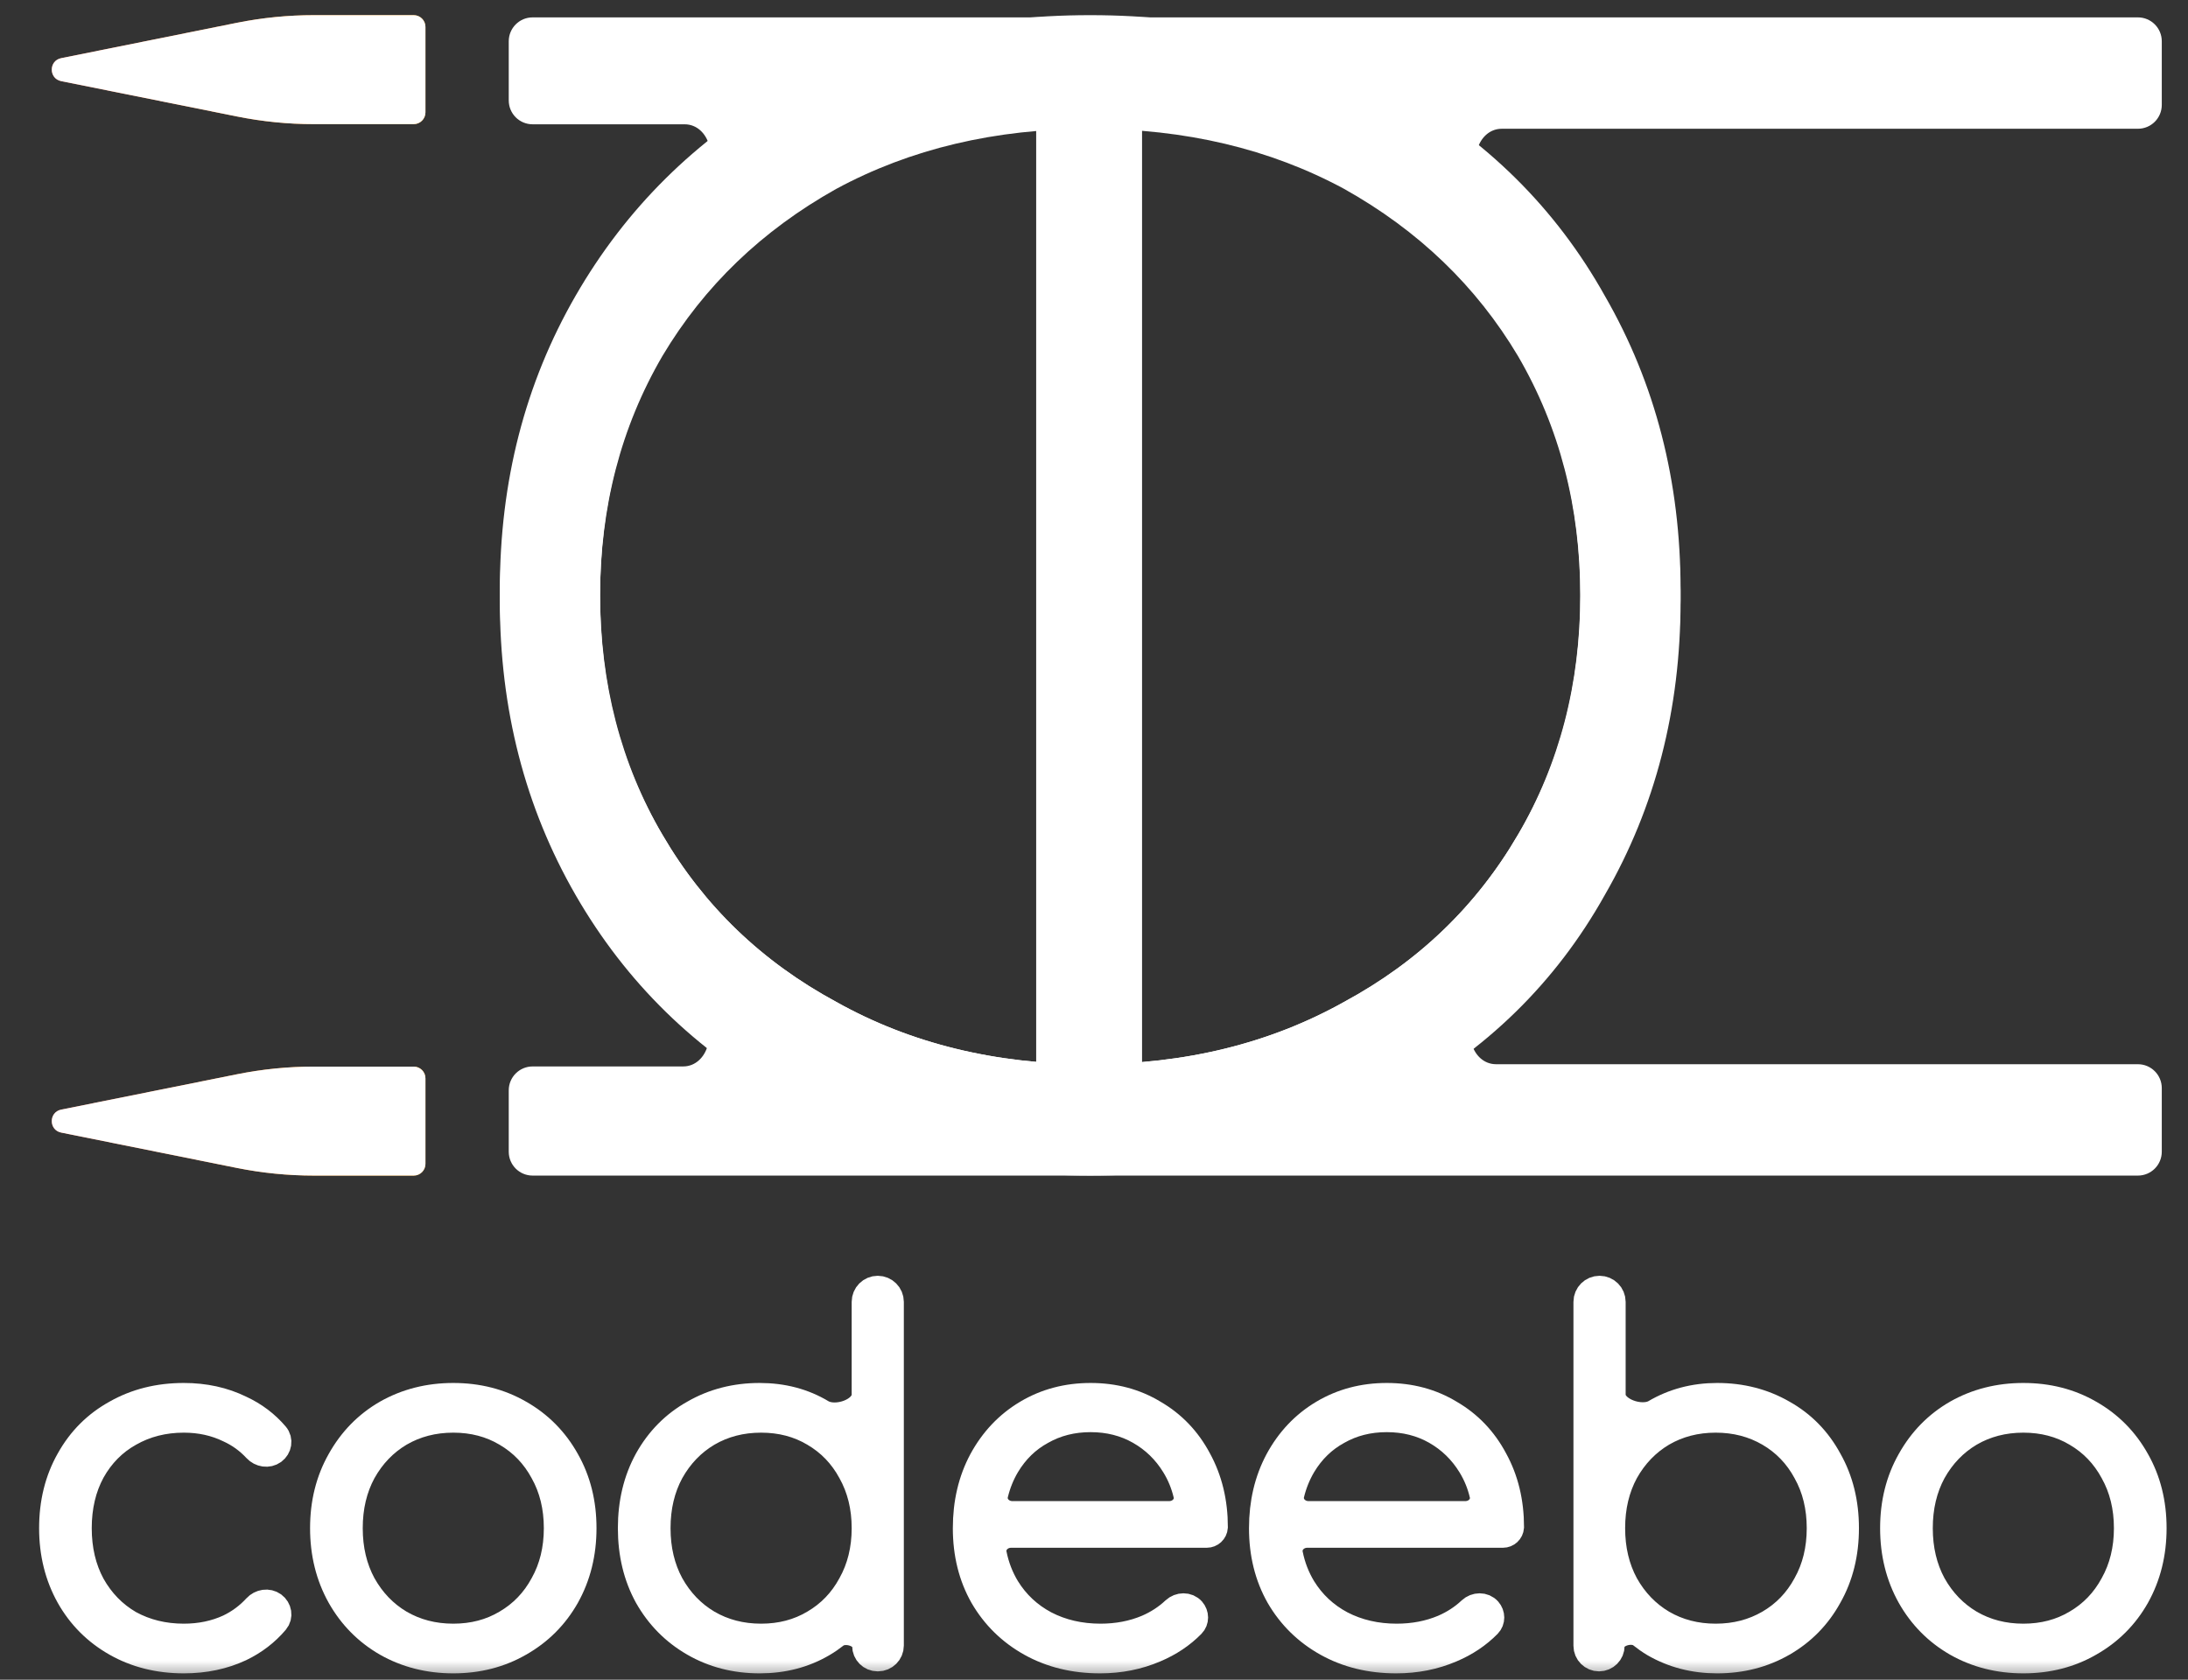
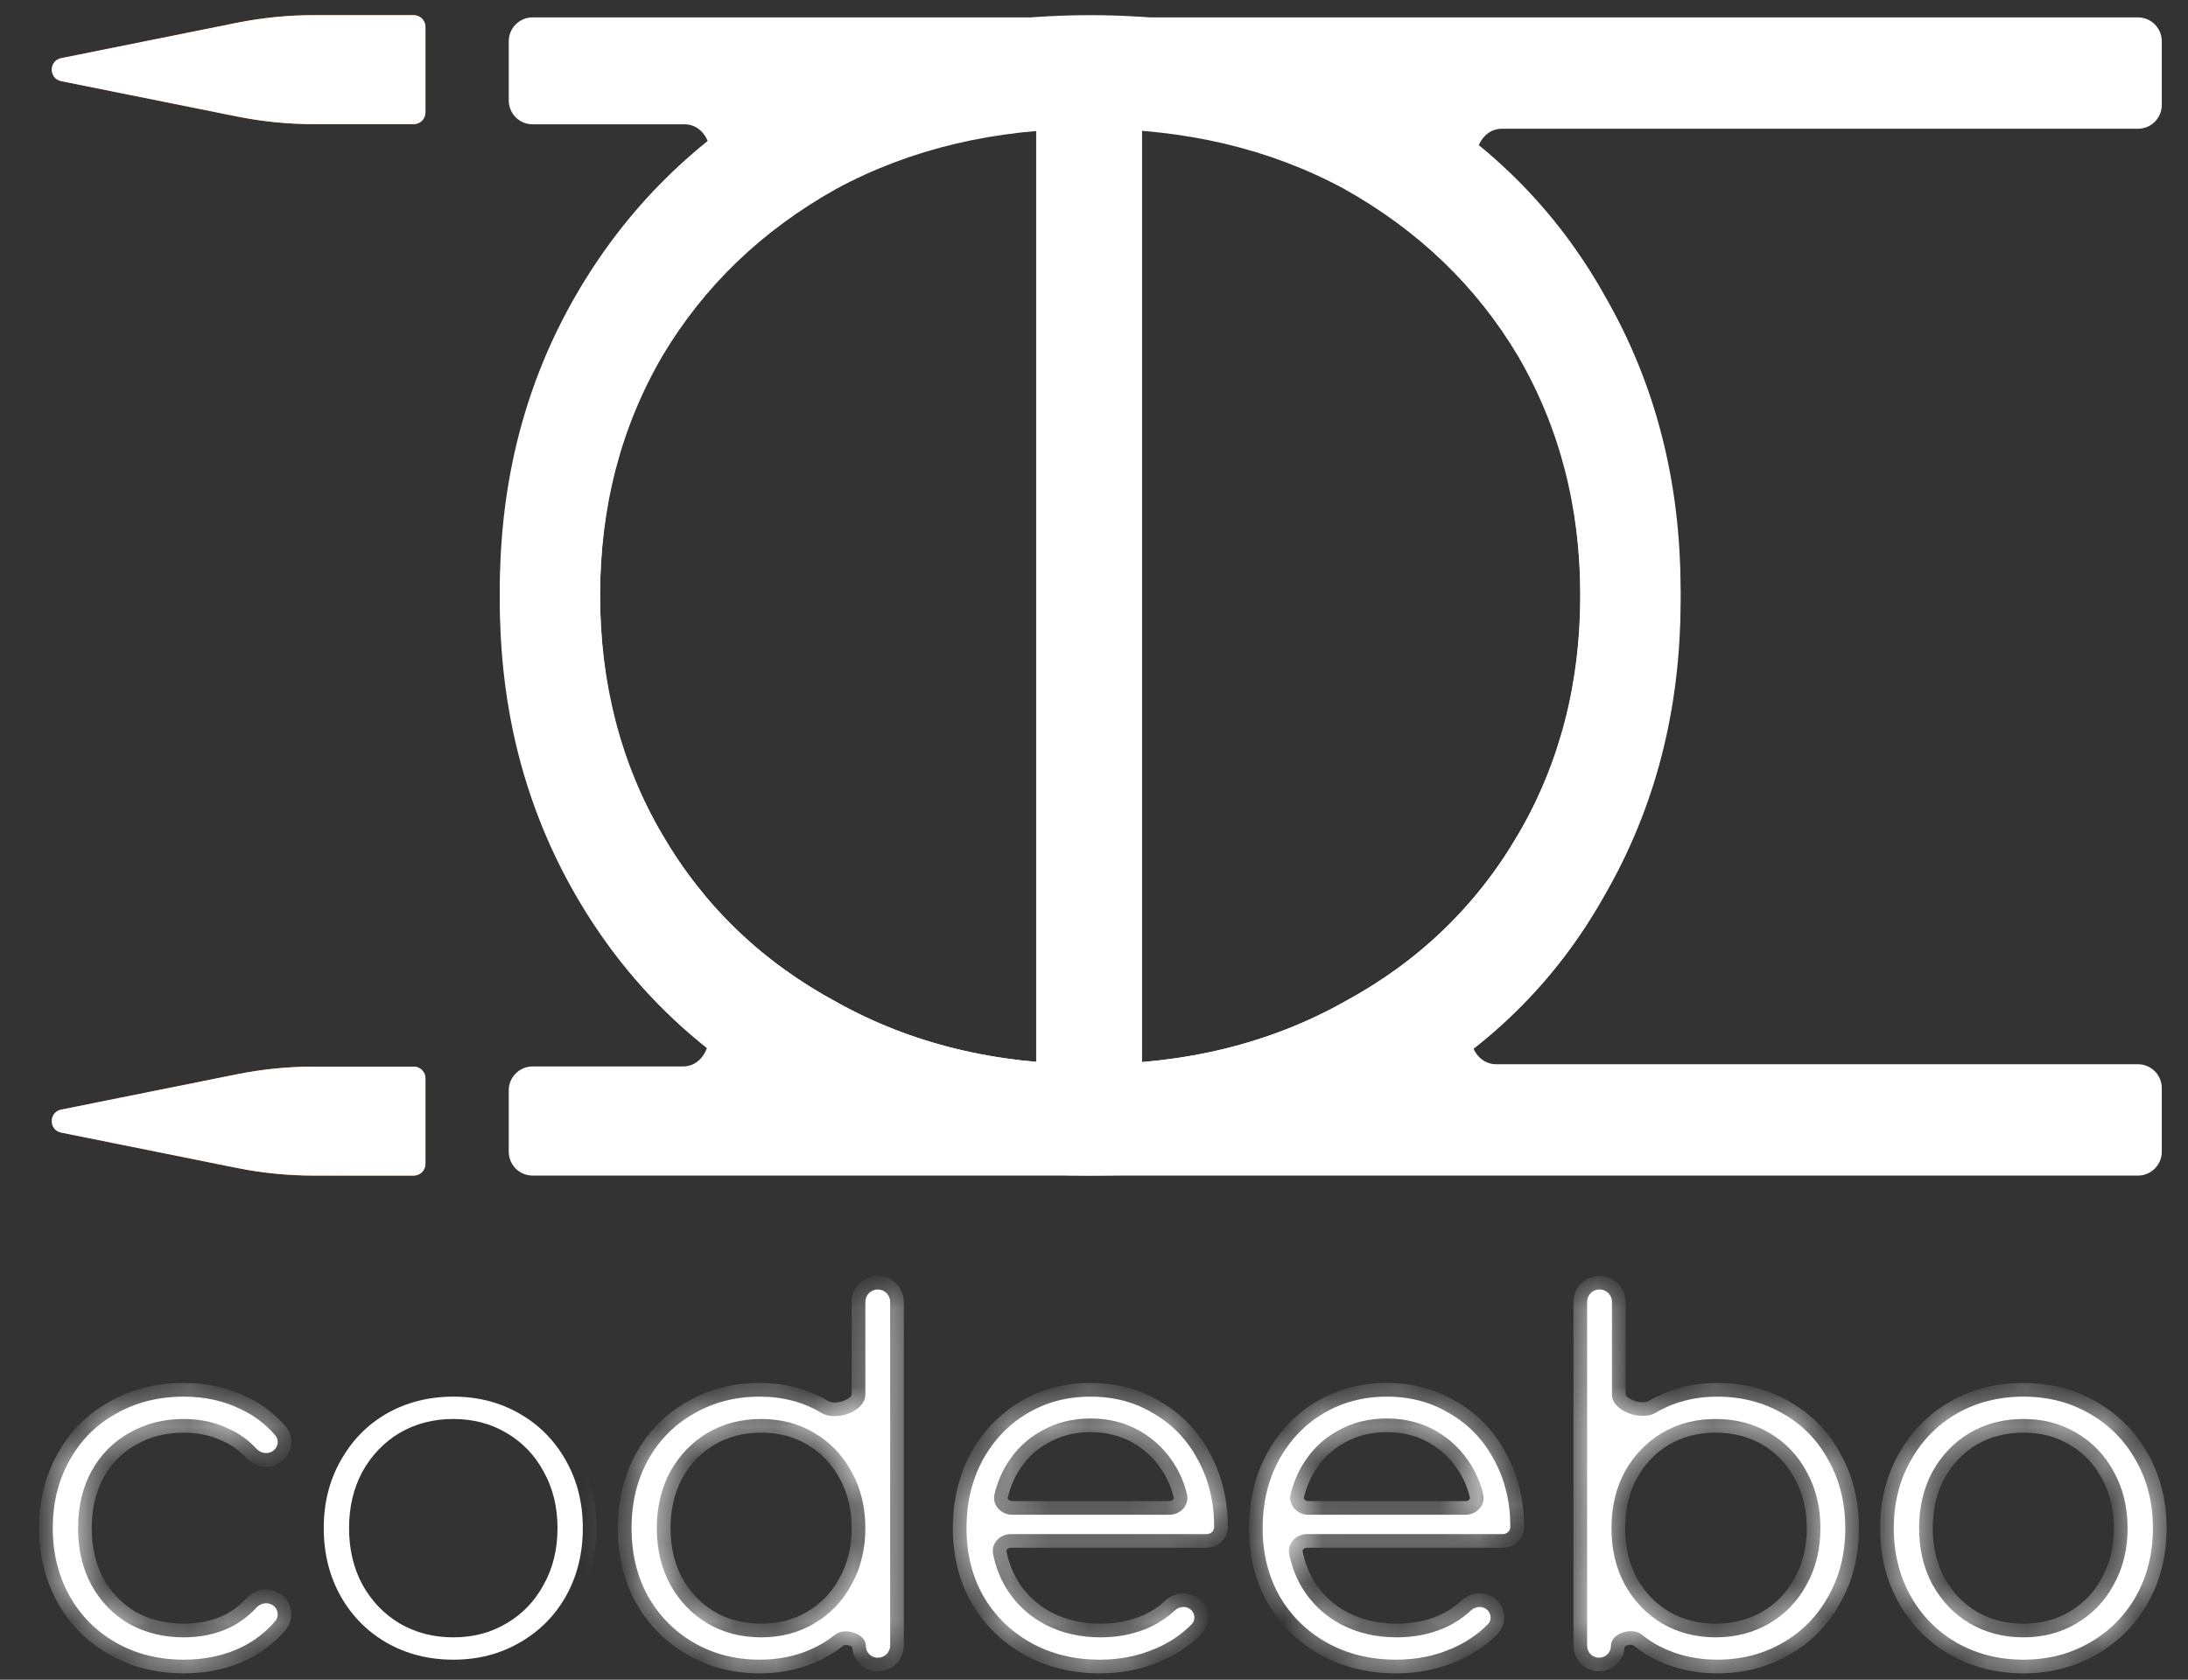
<svg xmlns="http://www.w3.org/2000/svg" width="56" height="43" viewBox="0 0 56 43" fill="none">
  <rect x="0" y="0" width="56" height="43" fill="#333333" stroke="none" />
  <mask id="path-1-outside-1" maskUnits="userSpaceOnUse" x="0.351" y="32.01" width="56" height="11" fill="black">
-     <rect fill="white" x="0.351" y="32.01" width="56" height="11" />
    <path d="M4.704 42.488C4.061 42.488 3.485 42.344 2.977 42.056C2.469 41.768 2.07 41.37 1.783 40.861C1.495 40.345 1.351 39.765 1.351 39.121C1.351 38.469 1.495 37.889 1.783 37.38C2.07 36.864 2.469 36.466 2.977 36.186C3.485 35.898 4.061 35.754 4.704 35.754C5.238 35.754 5.721 35.86 6.153 36.072C6.505 36.235 6.803 36.46 7.047 36.747C7.15 36.868 7.118 37.048 6.99 37.142V37.142C6.857 37.238 6.674 37.207 6.563 37.087C6.362 36.87 6.128 36.701 5.861 36.58C5.513 36.411 5.128 36.326 4.704 36.326C4.188 36.326 3.722 36.445 3.307 36.682C2.9 36.91 2.579 37.236 2.342 37.66C2.113 38.083 1.998 38.57 1.998 39.121C1.998 39.672 2.113 40.158 2.342 40.582C2.579 41.005 2.9 41.336 3.307 41.573C3.722 41.801 4.188 41.916 4.704 41.916C5.128 41.916 5.513 41.835 5.861 41.675C6.128 41.547 6.362 41.374 6.563 41.155C6.674 41.035 6.857 41.004 6.99 41.1V41.1C7.118 41.194 7.15 41.374 7.048 41.495C6.804 41.784 6.505 42.013 6.153 42.183C5.721 42.386 5.238 42.488 4.704 42.488Z" />
-     <path d="M11.602 42.488C10.975 42.488 10.407 42.344 9.899 42.056C9.399 41.768 9.006 41.37 8.718 40.861C8.43 40.345 8.286 39.765 8.286 39.121C8.286 38.477 8.43 37.901 8.718 37.393C9.006 36.877 9.399 36.474 9.899 36.186C10.407 35.898 10.975 35.754 11.602 35.754C12.228 35.754 12.791 35.898 13.291 36.186C13.799 36.474 14.197 36.877 14.485 37.393C14.773 37.901 14.917 38.477 14.917 39.121C14.917 39.765 14.773 40.345 14.485 40.861C14.197 41.37 13.799 41.768 13.291 42.056C12.791 42.344 12.228 42.488 11.602 42.488ZM11.602 41.916C12.11 41.916 12.563 41.797 12.961 41.56C13.367 41.323 13.685 40.993 13.914 40.569C14.151 40.146 14.269 39.663 14.269 39.121C14.269 38.579 14.151 38.096 13.914 37.673C13.685 37.249 13.367 36.919 12.961 36.682C12.563 36.445 12.11 36.326 11.602 36.326C11.093 36.326 10.636 36.445 10.229 36.682C9.831 36.919 9.514 37.249 9.277 37.673C9.048 38.096 8.934 38.579 8.934 39.121C8.934 39.663 9.048 40.146 9.277 40.569C9.514 40.993 9.831 41.323 10.229 41.56C10.636 41.797 11.093 41.916 11.602 41.916Z" />
    <path d="M22.465 33.01C22.64 33.01 22.783 33.153 22.783 33.328V42.126C22.783 42.297 22.643 42.437 22.471 42.437H22.462C22.295 42.437 22.16 42.302 22.16 42.135V42.135C22.16 41.817 21.625 41.651 21.376 41.848C21.275 41.928 21.168 42.002 21.055 42.068C20.581 42.348 20.043 42.488 19.442 42.488C18.823 42.488 18.264 42.344 17.765 42.056C17.265 41.768 16.871 41.37 16.583 40.861C16.304 40.353 16.164 39.773 16.164 39.121C16.164 38.469 16.304 37.889 16.583 37.38C16.871 36.864 17.265 36.466 17.765 36.186C18.264 35.898 18.823 35.754 19.442 35.754C20.034 35.754 20.564 35.894 21.029 36.174V36.174C21.401 36.392 22.148 36.136 22.148 35.705V33.328C22.148 33.153 22.29 33.01 22.465 33.01V33.01ZM19.48 41.916C19.988 41.916 20.441 41.797 20.839 41.56C21.245 41.323 21.563 40.993 21.792 40.569C22.029 40.146 22.148 39.663 22.148 39.121C22.148 38.579 22.029 38.096 21.792 37.673C21.563 37.249 21.245 36.919 20.839 36.682C20.441 36.445 19.988 36.326 19.48 36.326C18.971 36.326 18.514 36.445 18.108 36.682C17.709 36.919 17.392 37.249 17.155 37.673C16.926 38.096 16.812 38.579 16.812 39.121C16.812 39.663 16.926 40.146 17.155 40.569C17.392 40.993 17.709 41.323 18.108 41.56C18.514 41.797 18.971 41.916 19.48 41.916Z" />
    <path d="M31.076 39.096C31.069 39.196 30.985 39.273 30.885 39.273H25.876C25.593 39.273 25.362 39.509 25.417 39.786C25.48 40.101 25.592 40.391 25.753 40.658C25.999 41.056 26.329 41.365 26.744 41.586C27.167 41.806 27.642 41.916 28.167 41.916C28.599 41.916 28.997 41.84 29.361 41.687C29.63 41.571 29.865 41.418 30.068 41.227C30.192 41.111 30.391 41.105 30.503 41.232V41.232C30.591 41.333 30.595 41.485 30.5 41.581C30.241 41.845 29.928 42.054 29.564 42.208C29.132 42.394 28.662 42.488 28.154 42.488C27.494 42.488 26.905 42.344 26.388 42.056C25.872 41.768 25.465 41.37 25.169 40.861C24.881 40.353 24.737 39.773 24.737 39.121C24.737 38.477 24.872 37.901 25.143 37.393C25.423 36.877 25.804 36.474 26.287 36.186C26.769 35.898 27.311 35.754 27.913 35.754C28.514 35.754 29.052 35.898 29.526 36.186C30.009 36.466 30.386 36.86 30.657 37.368C30.936 37.876 31.076 38.452 31.076 39.096V39.096ZM27.913 36.313C27.447 36.313 27.028 36.419 26.655 36.631C26.282 36.834 25.982 37.126 25.753 37.508C25.618 37.735 25.519 37.982 25.454 38.248C25.385 38.53 25.619 38.778 25.909 38.778H29.926C30.213 38.778 30.446 38.535 30.38 38.256C30.316 37.987 30.214 37.738 30.072 37.508C29.844 37.135 29.543 36.843 29.17 36.631C28.798 36.419 28.378 36.313 27.913 36.313Z" />
-     <path d="M38.656 39.096C38.649 39.196 38.566 39.273 38.465 39.273H33.456C33.174 39.273 32.942 39.509 32.997 39.786C33.06 40.101 33.172 40.391 33.333 40.658C33.579 41.056 33.909 41.365 34.324 41.586C34.748 41.806 35.222 41.916 35.747 41.916C36.179 41.916 36.577 41.84 36.941 41.687C37.21 41.571 37.446 41.418 37.648 41.227C37.772 41.111 37.971 41.105 38.083 41.232V41.232C38.172 41.333 38.175 41.485 38.081 41.581C37.821 41.845 37.509 42.054 37.145 42.208C36.713 42.394 36.243 42.488 35.734 42.488C35.074 42.488 34.485 42.344 33.968 42.056C33.452 41.768 33.045 41.37 32.749 40.861C32.461 40.353 32.317 39.773 32.317 39.121C32.317 38.477 32.453 37.901 32.724 37.393C33.003 36.877 33.384 36.474 33.867 36.186C34.35 35.898 34.892 35.754 35.493 35.754C36.094 35.754 36.632 35.898 37.106 36.186C37.589 36.466 37.966 36.86 38.237 37.368C38.517 37.876 38.656 38.452 38.656 39.096V39.096ZM35.493 36.313C35.027 36.313 34.608 36.419 34.235 36.631C33.863 36.834 33.562 37.126 33.333 37.508C33.199 37.735 33.099 37.982 33.034 38.248C32.965 38.53 33.199 38.778 33.489 38.778H37.506C37.793 38.778 38.026 38.535 37.96 38.256C37.897 37.987 37.794 37.738 37.653 37.508C37.424 37.135 37.123 36.843 36.751 36.631C36.378 36.419 35.959 36.313 35.493 36.313Z" />
+     <path d="M38.656 39.096C38.649 39.196 38.566 39.273 38.465 39.273H33.456C33.174 39.273 32.942 39.509 32.997 39.786C33.06 40.101 33.172 40.391 33.333 40.658C33.579 41.056 33.909 41.365 34.324 41.586C34.748 41.806 35.222 41.916 35.747 41.916C36.179 41.916 36.577 41.84 36.941 41.687C37.21 41.571 37.446 41.418 37.648 41.227C37.772 41.111 37.971 41.105 38.083 41.232V41.232C38.172 41.333 38.175 41.485 38.081 41.581C37.821 41.845 37.509 42.054 37.145 42.208C36.713 42.394 36.243 42.488 35.734 42.488C35.074 42.488 34.485 42.344 33.968 42.056C32.461 40.353 32.317 39.773 32.317 39.121C32.317 38.477 32.453 37.901 32.724 37.393C33.003 36.877 33.384 36.474 33.867 36.186C34.35 35.898 34.892 35.754 35.493 35.754C36.094 35.754 36.632 35.898 37.106 36.186C37.589 36.466 37.966 36.86 38.237 37.368C38.517 37.876 38.656 38.452 38.656 39.096V39.096ZM35.493 36.313C35.027 36.313 34.608 36.419 34.235 36.631C33.863 36.834 33.562 37.126 33.333 37.508C33.199 37.735 33.099 37.982 33.034 38.248C32.965 38.53 33.199 38.778 33.489 38.778H37.506C37.793 38.778 38.026 38.535 37.96 38.256C37.897 37.987 37.794 37.738 37.653 37.508C37.424 37.135 37.123 36.843 36.751 36.631C36.378 36.419 35.959 36.313 35.493 36.313Z" />
    <path d="M43.95 35.754C44.568 35.754 45.127 35.898 45.627 36.186C46.127 36.466 46.516 36.864 46.796 37.38C47.084 37.889 47.228 38.469 47.228 39.121C47.228 39.773 47.084 40.353 46.796 40.861C46.516 41.37 46.127 41.768 45.627 42.056C45.127 42.344 44.568 42.488 43.95 42.488C43.357 42.488 42.819 42.348 42.337 42.068C42.224 42 42.117 41.925 42.016 41.844C41.766 41.644 41.231 41.812 41.231 42.132V42.132C41.231 42.3 41.095 42.437 40.926 42.437V42.437C40.758 42.437 40.621 42.3 40.621 42.132V33.328C40.621 33.152 40.764 33.01 40.939 33.01V33.01C41.114 33.01 41.257 33.153 41.257 33.328V35.705C41.257 36.125 41.997 36.382 42.362 36.174V36.174C42.836 35.894 43.365 35.754 43.95 35.754ZM43.912 41.916C44.42 41.916 44.877 41.797 45.284 41.56C45.69 41.323 46.008 40.993 46.237 40.569C46.474 40.146 46.592 39.663 46.592 39.121C46.592 38.579 46.474 38.096 46.237 37.673C46.008 37.249 45.69 36.919 45.284 36.682C44.877 36.445 44.42 36.326 43.912 36.326C43.404 36.326 42.946 36.445 42.54 36.682C42.142 36.919 41.824 37.249 41.587 37.673C41.358 38.096 41.244 38.579 41.244 39.121C41.244 39.663 41.358 40.146 41.587 40.569C41.824 40.993 42.142 41.323 42.54 41.56C42.946 41.797 43.404 41.916 43.912 41.916Z" />
    <path d="M51.786 42.488C51.159 42.488 50.592 42.344 50.084 42.056C49.584 41.768 49.19 41.37 48.902 40.861C48.614 40.345 48.47 39.765 48.47 39.121C48.47 38.477 48.614 37.901 48.902 37.393C49.19 36.877 49.584 36.474 50.084 36.186C50.592 35.898 51.159 35.754 51.786 35.754C52.413 35.754 52.976 35.898 53.475 36.186C53.984 36.474 54.382 36.877 54.67 37.393C54.958 37.901 55.102 38.477 55.102 39.121C55.102 39.765 54.958 40.345 54.67 40.861C54.382 41.37 53.984 41.768 53.475 42.056C52.976 42.344 52.413 42.488 51.786 42.488ZM51.786 41.916C52.294 41.916 52.747 41.797 53.145 41.56C53.552 41.323 53.869 40.993 54.098 40.569C54.335 40.146 54.454 39.663 54.454 39.121C54.454 38.579 54.335 38.096 54.098 37.673C53.869 37.249 53.552 36.919 53.145 36.682C52.747 36.445 52.294 36.326 51.786 36.326C51.278 36.326 50.82 36.445 50.414 36.682C50.016 36.919 49.698 37.249 49.461 37.673C49.232 38.096 49.118 38.579 49.118 39.121C49.118 39.663 49.232 40.146 49.461 40.569C49.698 40.993 50.016 41.323 50.414 41.56C50.82 41.797 51.278 41.916 51.786 41.916Z" />
  </mask>
  <path d="M4.704 42.488C4.061 42.488 3.485 42.344 2.977 42.056C2.469 41.768 2.07 41.37 1.783 40.861C1.495 40.345 1.351 39.765 1.351 39.121C1.351 38.469 1.495 37.889 1.783 37.38C2.07 36.864 2.469 36.466 2.977 36.186C3.485 35.898 4.061 35.754 4.704 35.754C5.238 35.754 5.721 35.86 6.153 36.072C6.505 36.235 6.803 36.46 7.047 36.747C7.15 36.868 7.118 37.048 6.99 37.142V37.142C6.857 37.238 6.674 37.207 6.563 37.087C6.362 36.87 6.128 36.701 5.861 36.58C5.513 36.411 5.128 36.326 4.704 36.326C4.188 36.326 3.722 36.445 3.307 36.682C2.9 36.91 2.579 37.236 2.342 37.66C2.113 38.083 1.998 38.57 1.998 39.121C1.998 39.672 2.113 40.158 2.342 40.582C2.579 41.005 2.9 41.336 3.307 41.573C3.722 41.801 4.188 41.916 4.704 41.916C5.128 41.916 5.513 41.835 5.861 41.675C6.128 41.547 6.362 41.374 6.563 41.155C6.674 41.035 6.857 41.004 6.99 41.1V41.1C7.118 41.194 7.15 41.374 7.048 41.495C6.804 41.784 6.505 42.013 6.153 42.183C5.721 42.386 5.238 42.488 4.704 42.488Z" fill="white" />
  <path d="M11.602 42.488C10.975 42.488 10.407 42.344 9.899 42.056C9.399 41.768 9.006 41.37 8.718 40.861C8.43 40.345 8.286 39.765 8.286 39.121C8.286 38.477 8.43 37.901 8.718 37.393C9.006 36.877 9.399 36.474 9.899 36.186C10.407 35.898 10.975 35.754 11.602 35.754C12.228 35.754 12.791 35.898 13.291 36.186C13.799 36.474 14.197 36.877 14.485 37.393C14.773 37.901 14.917 38.477 14.917 39.121C14.917 39.765 14.773 40.345 14.485 40.861C14.197 41.37 13.799 41.768 13.291 42.056C12.791 42.344 12.228 42.488 11.602 42.488ZM11.602 41.916C12.11 41.916 12.563 41.797 12.961 41.56C13.367 41.323 13.685 40.993 13.914 40.569C14.151 40.146 14.269 39.663 14.269 39.121C14.269 38.579 14.151 38.096 13.914 37.673C13.685 37.249 13.367 36.919 12.961 36.682C12.563 36.445 12.11 36.326 11.602 36.326C11.093 36.326 10.636 36.445 10.229 36.682C9.831 36.919 9.514 37.249 9.277 37.673C9.048 38.096 8.934 38.579 8.934 39.121C8.934 39.663 9.048 40.146 9.277 40.569C9.514 40.993 9.831 41.323 10.229 41.56C10.636 41.797 11.093 41.916 11.602 41.916Z" fill="white" />
  <path d="M22.465 33.01C22.64 33.01 22.783 33.153 22.783 33.328V42.126C22.783 42.297 22.643 42.437 22.471 42.437H22.462C22.295 42.437 22.16 42.302 22.16 42.135V42.135C22.16 41.817 21.625 41.651 21.376 41.848C21.275 41.928 21.168 42.002 21.055 42.068C20.581 42.348 20.043 42.488 19.442 42.488C18.823 42.488 18.264 42.344 17.765 42.056C17.265 41.768 16.871 41.37 16.583 40.861C16.304 40.353 16.164 39.773 16.164 39.121C16.164 38.469 16.304 37.889 16.583 37.38C16.871 36.864 17.265 36.466 17.765 36.186C18.264 35.898 18.823 35.754 19.442 35.754C20.034 35.754 20.564 35.894 21.029 36.174V36.174C21.401 36.392 22.148 36.136 22.148 35.705V33.328C22.148 33.153 22.29 33.01 22.465 33.01V33.01ZM19.48 41.916C19.988 41.916 20.441 41.797 20.839 41.56C21.245 41.323 21.563 40.993 21.792 40.569C22.029 40.146 22.148 39.663 22.148 39.121C22.148 38.579 22.029 38.096 21.792 37.673C21.563 37.249 21.245 36.919 20.839 36.682C20.441 36.445 19.988 36.326 19.48 36.326C18.971 36.326 18.514 36.445 18.108 36.682C17.709 36.919 17.392 37.249 17.155 37.673C16.926 38.096 16.812 38.579 16.812 39.121C16.812 39.663 16.926 40.146 17.155 40.569C17.392 40.993 17.709 41.323 18.108 41.56C18.514 41.797 18.971 41.916 19.48 41.916Z" fill="white" />
  <path d="M31.076 39.096C31.069 39.196 30.985 39.273 30.885 39.273H25.876C25.593 39.273 25.362 39.509 25.417 39.786C25.48 40.101 25.592 40.391 25.753 40.658C25.999 41.056 26.329 41.365 26.744 41.586C27.167 41.806 27.642 41.916 28.167 41.916C28.599 41.916 28.997 41.84 29.361 41.687C29.63 41.571 29.865 41.418 30.068 41.227C30.192 41.111 30.391 41.105 30.503 41.232V41.232C30.591 41.333 30.595 41.485 30.5 41.581C30.241 41.845 29.928 42.054 29.564 42.208C29.132 42.394 28.662 42.488 28.154 42.488C27.494 42.488 26.905 42.344 26.388 42.056C25.872 41.768 25.465 41.37 25.169 40.861C24.881 40.353 24.737 39.773 24.737 39.121C24.737 38.477 24.872 37.901 25.143 37.393C25.423 36.877 25.804 36.474 26.287 36.186C26.769 35.898 27.311 35.754 27.913 35.754C28.514 35.754 29.052 35.898 29.526 36.186C30.009 36.466 30.386 36.86 30.657 37.368C30.936 37.876 31.076 38.452 31.076 39.096V39.096ZM27.913 36.313C27.447 36.313 27.028 36.419 26.655 36.631C26.282 36.834 25.982 37.126 25.753 37.508C25.618 37.735 25.519 37.982 25.454 38.248C25.385 38.53 25.619 38.778 25.909 38.778H29.926C30.213 38.778 30.446 38.535 30.38 38.256C30.316 37.987 30.214 37.738 30.072 37.508C29.844 37.135 29.543 36.843 29.17 36.631C28.798 36.419 28.378 36.313 27.913 36.313Z" fill="white" />
  <path d="M38.656 39.096C38.649 39.196 38.566 39.273 38.465 39.273H33.456C33.174 39.273 32.942 39.509 32.997 39.786C33.06 40.101 33.172 40.391 33.333 40.658C33.579 41.056 33.909 41.365 34.324 41.586C34.748 41.806 35.222 41.916 35.747 41.916C36.179 41.916 36.577 41.84 36.941 41.687C37.21 41.571 37.446 41.418 37.648 41.227C37.772 41.111 37.971 41.105 38.083 41.232V41.232C38.172 41.333 38.175 41.485 38.081 41.581C37.821 41.845 37.509 42.054 37.145 42.208C36.713 42.394 36.243 42.488 35.734 42.488C35.074 42.488 34.485 42.344 33.968 42.056C33.452 41.768 33.045 41.37 32.749 40.861C32.461 40.353 32.317 39.773 32.317 39.121C32.317 38.477 32.453 37.901 32.724 37.393C33.003 36.877 33.384 36.474 33.867 36.186C34.35 35.898 34.892 35.754 35.493 35.754C36.094 35.754 36.632 35.898 37.106 36.186C37.589 36.466 37.966 36.86 38.237 37.368C38.517 37.876 38.656 38.452 38.656 39.096V39.096ZM35.493 36.313C35.027 36.313 34.608 36.419 34.235 36.631C33.863 36.834 33.562 37.126 33.333 37.508C33.199 37.735 33.099 37.982 33.034 38.248C32.965 38.53 33.199 38.778 33.489 38.778H37.506C37.793 38.778 38.026 38.535 37.96 38.256C37.897 37.987 37.794 37.738 37.653 37.508C37.424 37.135 37.123 36.843 36.751 36.631C36.378 36.419 35.959 36.313 35.493 36.313Z" fill="white" />
  <path d="M43.95 35.754C44.568 35.754 45.127 35.898 45.627 36.186C46.127 36.466 46.516 36.864 46.796 37.38C47.084 37.889 47.228 38.469 47.228 39.121C47.228 39.773 47.084 40.353 46.796 40.861C46.516 41.37 46.127 41.768 45.627 42.056C45.127 42.344 44.568 42.488 43.95 42.488C43.357 42.488 42.819 42.348 42.337 42.068C42.224 42 42.117 41.925 42.016 41.844C41.766 41.644 41.231 41.812 41.231 42.132V42.132C41.231 42.3 41.095 42.437 40.926 42.437V42.437C40.758 42.437 40.621 42.3 40.621 42.132V33.328C40.621 33.152 40.764 33.01 40.939 33.01V33.01C41.114 33.01 41.257 33.153 41.257 33.328V35.705C41.257 36.125 41.997 36.382 42.362 36.174V36.174C42.836 35.894 43.365 35.754 43.95 35.754ZM43.912 41.916C44.42 41.916 44.877 41.797 45.284 41.56C45.69 41.323 46.008 40.993 46.237 40.569C46.474 40.146 46.592 39.663 46.592 39.121C46.592 38.579 46.474 38.096 46.237 37.673C46.008 37.249 45.69 36.919 45.284 36.682C44.877 36.445 44.42 36.326 43.912 36.326C43.404 36.326 42.946 36.445 42.54 36.682C42.142 36.919 41.824 37.249 41.587 37.673C41.358 38.096 41.244 38.579 41.244 39.121C41.244 39.663 41.358 40.146 41.587 40.569C41.824 40.993 42.142 41.323 42.54 41.56C42.946 41.797 43.404 41.916 43.912 41.916Z" fill="white" />
  <path d="M51.786 42.488C51.159 42.488 50.592 42.344 50.084 42.056C49.584 41.768 49.19 41.37 48.902 40.861C48.614 40.345 48.47 39.765 48.47 39.121C48.47 38.477 48.614 37.901 48.902 37.393C49.19 36.877 49.584 36.474 50.084 36.186C50.592 35.898 51.159 35.754 51.786 35.754C52.413 35.754 52.976 35.898 53.475 36.186C53.984 36.474 54.382 36.877 54.67 37.393C54.958 37.901 55.102 38.477 55.102 39.121C55.102 39.765 54.958 40.345 54.67 40.861C54.382 41.37 53.984 41.768 53.475 42.056C52.976 42.344 52.413 42.488 51.786 42.488ZM51.786 41.916C52.294 41.916 52.747 41.797 53.145 41.56C53.552 41.323 53.869 40.993 54.098 40.569C54.335 40.146 54.454 39.663 54.454 39.121C54.454 38.579 54.335 38.096 54.098 37.673C53.869 37.249 53.552 36.919 53.145 36.682C52.747 36.445 52.294 36.326 51.786 36.326C51.278 36.326 50.82 36.445 50.414 36.682C50.016 36.919 49.698 37.249 49.461 37.673C49.232 38.096 49.118 38.579 49.118 39.121C49.118 39.663 49.232 40.146 49.461 40.569C49.698 40.993 50.016 41.323 50.414 41.56C50.82 41.797 51.278 41.916 51.786 41.916Z" fill="white" />
  <path d="M4.704 42.488C4.061 42.488 3.485 42.344 2.977 42.056C2.469 41.768 2.07 41.37 1.783 40.861C1.495 40.345 1.351 39.765 1.351 39.121C1.351 38.469 1.495 37.889 1.783 37.38C2.07 36.864 2.469 36.466 2.977 36.186C3.485 35.898 4.061 35.754 4.704 35.754C5.238 35.754 5.721 35.86 6.153 36.072C6.505 36.235 6.803 36.46 7.047 36.747C7.15 36.868 7.118 37.048 6.99 37.142V37.142C6.857 37.238 6.674 37.207 6.563 37.087C6.362 36.87 6.128 36.701 5.861 36.58C5.513 36.411 5.128 36.326 4.704 36.326C4.188 36.326 3.722 36.445 3.307 36.682C2.9 36.91 2.579 37.236 2.342 37.66C2.113 38.083 1.998 38.57 1.998 39.121C1.998 39.672 2.113 40.158 2.342 40.582C2.579 41.005 2.9 41.336 3.307 41.573C3.722 41.801 4.188 41.916 4.704 41.916C5.128 41.916 5.513 41.835 5.861 41.675C6.128 41.547 6.362 41.374 6.563 41.155C6.674 41.035 6.857 41.004 6.99 41.1V41.1C7.118 41.194 7.15 41.374 7.048 41.495C6.804 41.784 6.505 42.013 6.153 42.183C5.721 42.386 5.238 42.488 4.704 42.488Z" stroke="white" stroke-width="0.7" mask="url(#path-1-outside-1)" />
  <path d="M11.602 42.488C10.975 42.488 10.407 42.344 9.899 42.056C9.399 41.768 9.006 41.37 8.718 40.861C8.43 40.345 8.286 39.765 8.286 39.121C8.286 38.477 8.43 37.901 8.718 37.393C9.006 36.877 9.399 36.474 9.899 36.186C10.407 35.898 10.975 35.754 11.602 35.754C12.228 35.754 12.791 35.898 13.291 36.186C13.799 36.474 14.197 36.877 14.485 37.393C14.773 37.901 14.917 38.477 14.917 39.121C14.917 39.765 14.773 40.345 14.485 40.861C14.197 41.37 13.799 41.768 13.291 42.056C12.791 42.344 12.228 42.488 11.602 42.488ZM11.602 41.916C12.11 41.916 12.563 41.797 12.961 41.56C13.367 41.323 13.685 40.993 13.914 40.569C14.151 40.146 14.269 39.663 14.269 39.121C14.269 38.579 14.151 38.096 13.914 37.673C13.685 37.249 13.367 36.919 12.961 36.682C12.563 36.445 12.11 36.326 11.602 36.326C11.093 36.326 10.636 36.445 10.229 36.682C9.831 36.919 9.514 37.249 9.277 37.673C9.048 38.096 8.934 38.579 8.934 39.121C8.934 39.663 9.048 40.146 9.277 40.569C9.514 40.993 9.831 41.323 10.229 41.56C10.636 41.797 11.093 41.916 11.602 41.916Z" stroke="white" stroke-width="0.7" mask="url(#path-1-outside-1)" />
  <path d="M22.465 33.01C22.64 33.01 22.783 33.153 22.783 33.328V42.126C22.783 42.297 22.643 42.437 22.471 42.437H22.462C22.295 42.437 22.16 42.302 22.16 42.135V42.135C22.16 41.817 21.625 41.651 21.376 41.848C21.275 41.928 21.168 42.002 21.055 42.068C20.581 42.348 20.043 42.488 19.442 42.488C18.823 42.488 18.264 42.344 17.765 42.056C17.265 41.768 16.871 41.37 16.583 40.861C16.304 40.353 16.164 39.773 16.164 39.121C16.164 38.469 16.304 37.889 16.583 37.38C16.871 36.864 17.265 36.466 17.765 36.186C18.264 35.898 18.823 35.754 19.442 35.754C20.034 35.754 20.564 35.894 21.029 36.174V36.174C21.401 36.392 22.148 36.136 22.148 35.705V33.328C22.148 33.153 22.29 33.01 22.465 33.01V33.01ZM19.48 41.916C19.988 41.916 20.441 41.797 20.839 41.56C21.245 41.323 21.563 40.993 21.792 40.569C22.029 40.146 22.148 39.663 22.148 39.121C22.148 38.579 22.029 38.096 21.792 37.673C21.563 37.249 21.245 36.919 20.839 36.682C20.441 36.445 19.988 36.326 19.48 36.326C18.971 36.326 18.514 36.445 18.108 36.682C17.709 36.919 17.392 37.249 17.155 37.673C16.926 38.096 16.812 38.579 16.812 39.121C16.812 39.663 16.926 40.146 17.155 40.569C17.392 40.993 17.709 41.323 18.108 41.56C18.514 41.797 18.971 41.916 19.48 41.916Z" stroke="white" stroke-width="0.7" mask="url(#path-1-outside-1)" />
  <path d="M31.076 39.096C31.069 39.196 30.985 39.273 30.885 39.273H25.876C25.593 39.273 25.362 39.509 25.417 39.786C25.48 40.101 25.592 40.391 25.753 40.658C25.999 41.056 26.329 41.365 26.744 41.586C27.167 41.806 27.642 41.916 28.167 41.916C28.599 41.916 28.997 41.84 29.361 41.687C29.63 41.571 29.865 41.418 30.068 41.227C30.192 41.111 30.391 41.105 30.503 41.232V41.232C30.591 41.333 30.595 41.485 30.5 41.581C30.241 41.845 29.928 42.054 29.564 42.208C29.132 42.394 28.662 42.488 28.154 42.488C27.494 42.488 26.905 42.344 26.388 42.056C25.872 41.768 25.465 41.37 25.169 40.861C24.881 40.353 24.737 39.773 24.737 39.121C24.737 38.477 24.872 37.901 25.143 37.393C25.423 36.877 25.804 36.474 26.287 36.186C26.769 35.898 27.311 35.754 27.913 35.754C28.514 35.754 29.052 35.898 29.526 36.186C30.009 36.466 30.386 36.86 30.657 37.368C30.936 37.876 31.076 38.452 31.076 39.096V39.096ZM27.913 36.313C27.447 36.313 27.028 36.419 26.655 36.631C26.282 36.834 25.982 37.126 25.753 37.508C25.618 37.735 25.519 37.982 25.454 38.248C25.385 38.53 25.619 38.778 25.909 38.778H29.926C30.213 38.778 30.446 38.535 30.38 38.256C30.316 37.987 30.214 37.738 30.072 37.508C29.844 37.135 29.543 36.843 29.17 36.631C28.798 36.419 28.378 36.313 27.913 36.313Z" stroke="white" stroke-width="0.7" mask="url(#path-1-outside-1)" />
  <path d="M38.656 39.096C38.649 39.196 38.566 39.273 38.465 39.273H33.456C33.174 39.273 32.942 39.509 32.997 39.786C33.06 40.101 33.172 40.391 33.333 40.658C33.579 41.056 33.909 41.365 34.324 41.586C34.748 41.806 35.222 41.916 35.747 41.916C36.179 41.916 36.577 41.84 36.941 41.687C37.21 41.571 37.446 41.418 37.648 41.227C37.772 41.111 37.971 41.105 38.083 41.232V41.232C38.172 41.333 38.175 41.485 38.081 41.581C37.821 41.845 37.509 42.054 37.145 42.208C36.713 42.394 36.243 42.488 35.734 42.488C35.074 42.488 34.485 42.344 33.968 42.056C33.452 41.768 33.045 41.37 32.749 40.861C32.461 40.353 32.317 39.773 32.317 39.121C32.317 38.477 32.453 37.901 32.724 37.393C33.003 36.877 33.384 36.474 33.867 36.186C34.35 35.898 34.892 35.754 35.493 35.754C36.094 35.754 36.632 35.898 37.106 36.186C37.589 36.466 37.966 36.86 38.237 37.368C38.517 37.876 38.656 38.452 38.656 39.096V39.096ZM35.493 36.313C35.027 36.313 34.608 36.419 34.235 36.631C33.863 36.834 33.562 37.126 33.333 37.508C33.199 37.735 33.099 37.982 33.034 38.248C32.965 38.53 33.199 38.778 33.489 38.778H37.506C37.793 38.778 38.026 38.535 37.96 38.256C37.897 37.987 37.794 37.738 37.653 37.508C37.424 37.135 37.123 36.843 36.751 36.631C36.378 36.419 35.959 36.313 35.493 36.313Z" stroke="white" stroke-width="0.7" mask="url(#path-1-outside-1)" />
  <path d="M43.95 35.754C44.568 35.754 45.127 35.898 45.627 36.186C46.127 36.466 46.516 36.864 46.796 37.38C47.084 37.889 47.228 38.469 47.228 39.121C47.228 39.773 47.084 40.353 46.796 40.861C46.516 41.37 46.127 41.768 45.627 42.056C45.127 42.344 44.568 42.488 43.95 42.488C43.357 42.488 42.819 42.348 42.337 42.068C42.224 42 42.117 41.925 42.016 41.844C41.766 41.644 41.231 41.812 41.231 42.132V42.132C41.231 42.3 41.095 42.437 40.926 42.437V42.437C40.758 42.437 40.621 42.3 40.621 42.132V33.328C40.621 33.152 40.764 33.01 40.939 33.01V33.01C41.114 33.01 41.257 33.153 41.257 33.328V35.705C41.257 36.125 41.997 36.382 42.362 36.174V36.174C42.836 35.894 43.365 35.754 43.95 35.754ZM43.912 41.916C44.42 41.916 44.877 41.797 45.284 41.56C45.69 41.323 46.008 40.993 46.237 40.569C46.474 40.146 46.592 39.663 46.592 39.121C46.592 38.579 46.474 38.096 46.237 37.673C46.008 37.249 45.69 36.919 45.284 36.682C44.877 36.445 44.42 36.326 43.912 36.326C43.404 36.326 42.946 36.445 42.54 36.682C42.142 36.919 41.824 37.249 41.587 37.673C41.358 38.096 41.244 38.579 41.244 39.121C41.244 39.663 41.358 40.146 41.587 40.569C41.824 40.993 42.142 41.323 42.54 41.56C42.946 41.797 43.404 41.916 43.912 41.916Z" stroke="white" stroke-width="0.7" mask="url(#path-1-outside-1)" />
  <path d="M51.786 42.488C51.159 42.488 50.592 42.344 50.084 42.056C49.584 41.768 49.19 41.37 48.902 40.861C48.614 40.345 48.47 39.765 48.47 39.121C48.47 38.477 48.614 37.901 48.902 37.393C49.19 36.877 49.584 36.474 50.084 36.186C50.592 35.898 51.159 35.754 51.786 35.754C52.413 35.754 52.976 35.898 53.475 36.186C53.984 36.474 54.382 36.877 54.67 37.393C54.958 37.901 55.102 38.477 55.102 39.121C55.102 39.765 54.958 40.345 54.67 40.861C54.382 41.37 53.984 41.768 53.475 42.056C52.976 42.344 52.413 42.488 51.786 42.488ZM51.786 41.916C52.294 41.916 52.747 41.797 53.145 41.56C53.552 41.323 53.869 40.993 54.098 40.569C54.335 40.146 54.454 39.663 54.454 39.121C54.454 38.579 54.335 38.096 54.098 37.673C53.869 37.249 53.552 36.919 53.145 36.682C52.747 36.445 52.294 36.326 51.786 36.326C51.278 36.326 50.82 36.445 50.414 36.682C50.016 36.919 49.698 37.249 49.461 37.673C49.232 38.096 49.118 38.579 49.118 39.121C49.118 39.663 49.232 40.146 49.461 40.569C49.698 40.993 50.016 41.323 50.414 41.56C50.82 41.797 51.278 41.916 51.786 41.916Z" stroke="white" stroke-width="0.7" mask="url(#path-1-outside-1)" />
  <path d="M10.889 2.878L10.889 0.688C10.889 0.522 10.754 0.388 10.589 0.388L8.033 0.388C7.371 0.388 6.71 0.454 6.061 0.584L1.566 1.489C1.245 1.553 1.245 2.012 1.566 2.077L6.061 2.981C6.71 3.112 7.371 3.178 8.033 3.178L10.589 3.178C10.754 3.178 10.889 3.043 10.889 2.878Z" fill="url(#paint0_linear)" />
  <path d="M10.889 2.878L10.889 0.688C10.889 0.522 10.754 0.388 10.589 0.388L8.033 0.388C7.371 0.388 6.71 0.454 6.061 0.584L1.566 1.489C1.245 1.553 1.245 2.012 1.566 2.077L6.061 2.981C6.71 3.112 7.371 3.178 8.033 3.178L10.589 3.178C10.754 3.178 10.889 3.043 10.889 2.878Z" fill="white" />
  <path d="M10.889 29.795L10.889 27.605C10.889 27.439 10.754 27.305 10.589 27.305L8.033 27.305C7.371 27.305 6.71 27.371 6.061 27.502L1.566 28.406C1.245 28.471 1.245 28.93 1.566 28.994L6.061 29.899C6.71 30.029 7.371 30.095 8.033 30.095L10.589 30.095C10.754 30.095 10.889 29.961 10.889 29.795Z" fill="url(#paint1_linear)" />
  <path d="M10.889 29.795L10.889 27.605C10.889 27.439 10.754 27.305 10.589 27.305L8.033 27.305C7.371 27.305 6.71 27.371 6.061 27.502L1.566 28.406C1.245 28.471 1.245 28.93 1.566 28.994L6.061 29.899C6.71 30.029 7.371 30.095 8.033 30.095L10.589 30.095C10.754 30.095 10.889 29.961 10.889 29.795Z" fill="white" />
  <path d="M55.329 29.484C55.329 29.822 55.055 30.095 54.718 30.095L13.632 30.095C13.294 30.095 13.021 29.822 13.021 29.484L13.021 27.912C13.021 27.575 13.294 27.301 13.632 27.301L17.483 27.301C18.126 27.301 18.385 26.341 17.874 25.951C16.573 24.956 15.507 23.753 14.674 22.341C13.42 20.212 12.793 17.798 12.793 15.099C12.793 12.324 13.439 9.815 14.731 7.573C16.024 5.33 17.81 3.562 20.091 2.27C22.372 1.015 24.976 0.388 27.903 0.388C30.83 0.388 33.434 1.015 35.714 2.27C38.033 3.562 39.82 5.33 41.074 7.573C42.367 9.815 43.013 12.324 43.013 15.099C43.013 17.76 42.386 20.136 41.131 22.227C40.281 23.67 39.203 24.904 37.898 25.927C37.399 26.319 37.659 27.244 38.293 27.244L54.718 27.244C55.055 27.244 55.329 27.518 55.329 27.855L55.329 29.484ZM15.358 15.27C15.358 17.551 15.891 19.585 16.955 21.371C18.019 23.196 19.502 24.621 21.402 25.648C23.303 26.712 25.47 27.244 27.903 27.244C30.335 27.244 32.502 26.712 34.403 25.648C36.303 24.621 37.786 23.196 38.85 21.371C39.915 19.585 40.447 17.551 40.447 15.27C40.447 12.989 39.915 10.937 38.85 9.112C37.786 7.326 36.303 5.9 34.403 4.836C32.502 3.809 30.335 3.296 27.903 3.296C25.47 3.296 23.303 3.809 21.402 4.836C19.502 5.9 18.019 7.326 16.955 9.112C15.891 10.937 15.358 12.989 15.358 15.27Z" fill="white" />
  <path d="M43.013 15.384C43.013 18.159 42.367 20.668 41.074 22.911C39.82 25.154 38.033 26.902 35.715 28.157C33.434 29.449 30.83 30.095 27.903 30.095C24.976 30.095 22.372 29.449 20.091 28.157C17.811 26.902 16.024 25.154 14.731 22.911C13.439 20.668 12.793 18.159 12.793 15.384C12.793 12.723 13.42 10.309 14.674 8.143C15.535 6.726 16.614 5.519 17.912 4.523C18.42 4.134 18.161 3.182 17.521 3.182L13.632 3.182C13.294 3.182 13.021 2.909 13.021 2.571L13.021 1.056C13.021 0.719 13.294 0.445 13.632 0.445L54.718 0.445C55.056 0.445 55.329 0.719 55.329 1.056L55.329 2.685C55.329 3.023 55.056 3.296 54.718 3.296L38.439 3.296C37.803 3.296 37.54 4.235 38.037 4.631C39.288 5.628 40.32 6.837 41.131 8.257C42.386 10.386 43.013 12.761 43.013 15.384ZM15.359 15.213C15.359 17.494 15.891 19.547 16.955 21.371C18.019 23.196 19.502 24.621 21.402 25.648C23.303 26.712 25.47 27.244 27.903 27.244C30.335 27.244 32.502 26.712 34.403 25.648C36.303 24.621 37.786 23.196 38.85 21.371C39.915 19.547 40.447 17.494 40.447 15.213C40.447 12.932 39.915 10.88 38.85 9.055C37.786 7.269 36.304 5.843 34.403 4.779C32.502 3.752 30.336 3.239 27.903 3.239C25.47 3.239 23.303 3.752 21.403 4.779C19.502 5.843 18.02 7.269 16.955 9.055C15.891 10.88 15.359 12.932 15.359 15.213Z" fill="white" />
  <path d="M28.619 0.844C28.956 0.844 29.23 1.118 29.23 1.455L29.23 28.743C29.23 29.081 28.956 29.354 28.619 29.354L27.131 29.354C26.794 29.354 26.52 29.081 26.52 28.743L26.52 1.455C26.52 1.118 26.794 0.844 27.131 0.844L28.619 0.844Z" fill="white" />
  <defs>
    <linearGradient id="paint0_linear" x1="10.462" y1="1.417" x2="1.238" y2="1.417" gradientUnits="userSpaceOnUse">
      <stop stop-color="#FF9900" />
      <stop offset="1" stop-color="#EA6F59" />
    </linearGradient>
    <linearGradient id="paint1_linear" x1="10.462" y1="28.334" x2="1.238" y2="28.334" gradientUnits="userSpaceOnUse">
      <stop stop-color="#FF9900" />
      <stop offset="1" stop-color="#EA6F59" />
    </linearGradient>
  </defs>
</svg>